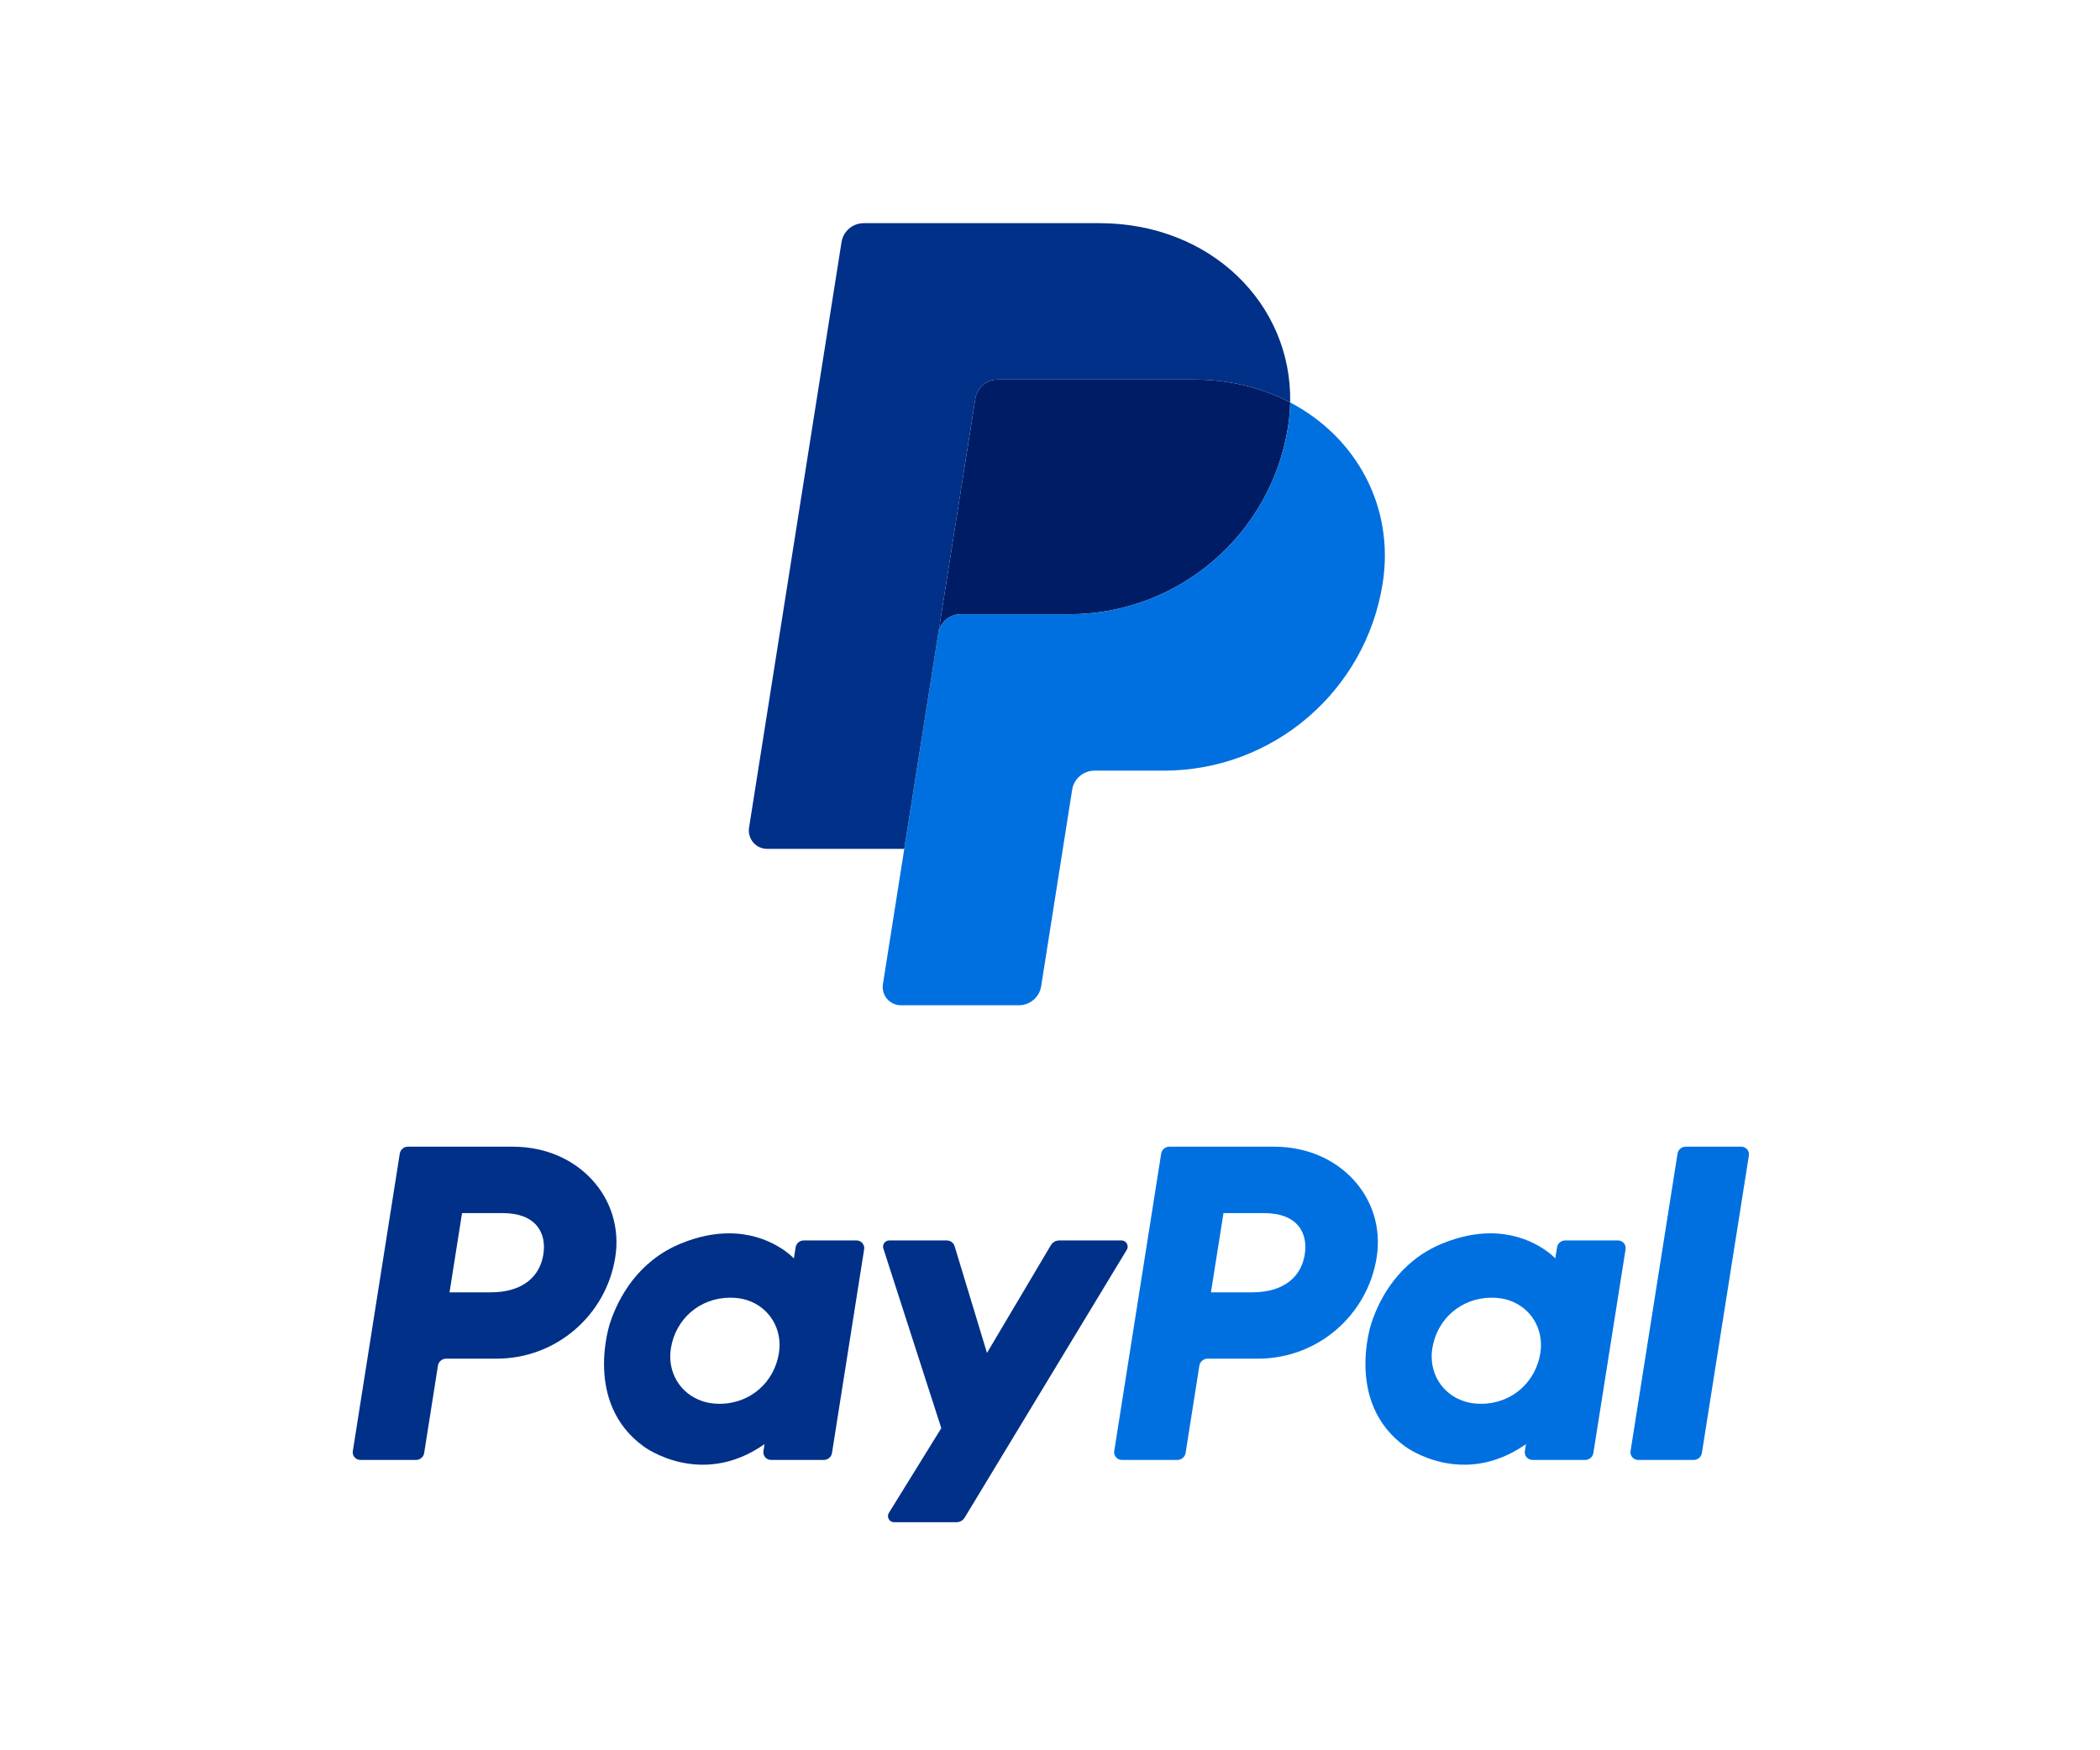
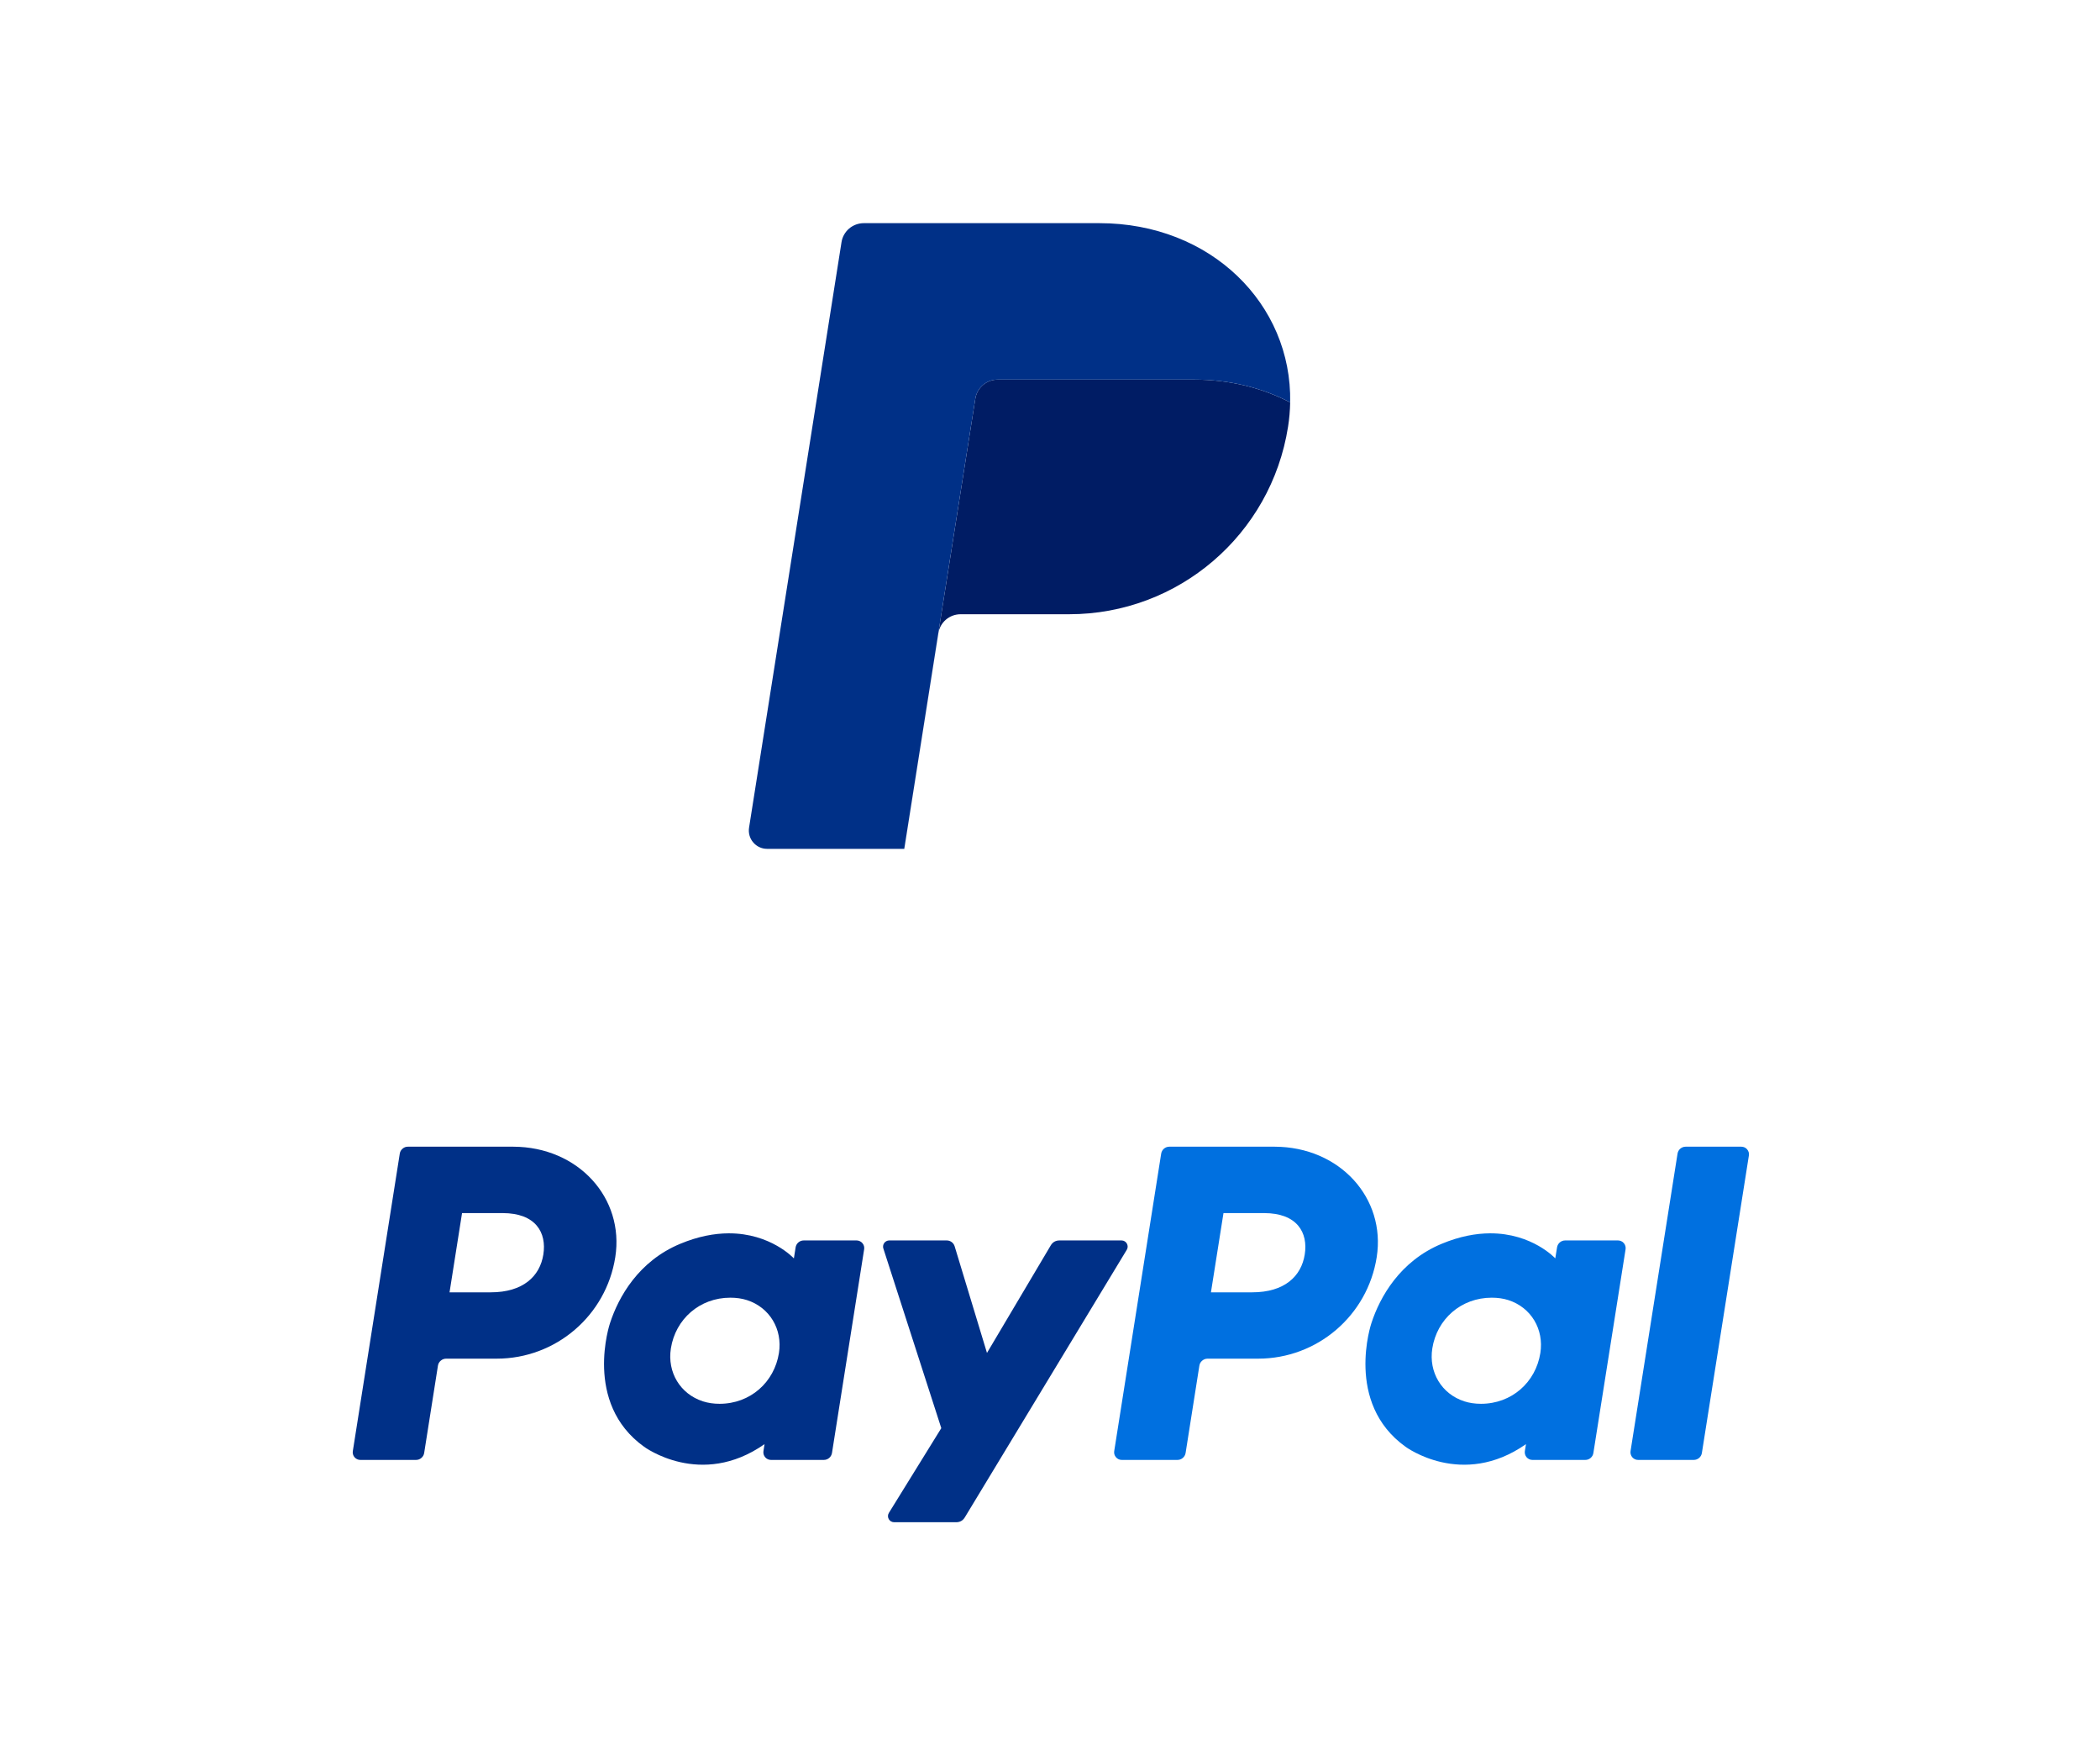
<svg xmlns="http://www.w3.org/2000/svg" width="300" zoomAndPan="magnify" viewBox="0 0 224.88 187.5" height="250" preserveAspectRatio="xMidYMid meet" version="1.0">
  <defs>
    <clipPath id="66856a6ba0">
      <path d="M 37.727 122 L 93 122 L 93 157 L 37.727 157 Z M 37.727 122 " clip-rule="nonzero" />
    </clipPath>
    <clipPath id="57315741a6">
      <path d="M 94 132 L 121 132 L 121 163.426 L 94 163.426 Z M 94 132 " clip-rule="nonzero" />
    </clipPath>
    <clipPath id="0ddf0bc86e">
      <path d="M 174 122 L 187.328 122 L 187.328 157 L 174 157 Z M 174 122 " clip-rule="nonzero" />
    </clipPath>
    <clipPath id="5176b03d19">
      <path d="M 80 23.551 L 139 23.551 L 139 91 L 80 91 Z M 80 23.551 " clip-rule="nonzero" />
    </clipPath>
  </defs>
  <g clip-path="url(#66856a6ba0)">
    <path fill="#003087" d="M 43.645 122.84 C 43.426 122.84 43.234 122.91 43.07 123.055 C 42.906 123.195 42.805 123.371 42.773 123.586 L 37.742 155.453 C 37.723 155.57 37.73 155.688 37.762 155.801 C 37.793 155.914 37.848 156.02 37.926 156.109 C 38.004 156.199 38.098 156.27 38.203 156.32 C 38.312 156.371 38.426 156.395 38.547 156.395 L 44.516 156.395 C 44.73 156.395 44.922 156.324 45.086 156.184 C 45.254 156.043 45.352 155.863 45.387 155.652 L 46.863 146.293 C 46.898 146.078 47 145.902 47.164 145.762 C 47.328 145.621 47.52 145.551 47.738 145.547 L 53.16 145.547 C 59.5 145.547 64.883 140.93 65.863 134.672 C 66.855 128.359 61.918 122.855 54.922 122.84 Z M 49.445 129.953 L 53.785 129.953 C 57.359 129.953 58.523 132.059 58.156 134.387 C 57.789 136.723 55.98 138.441 52.523 138.441 L 48.105 138.441 Z M 78.004 132.121 C 76.496 132.129 74.762 132.434 72.816 133.246 C 68.352 135.102 66.207 138.945 65.297 141.746 C 65.297 141.746 62.398 150.289 68.945 154.98 C 68.945 154.98 75.02 159.5 81.855 154.703 L 81.738 155.453 C 81.719 155.57 81.727 155.688 81.758 155.801 C 81.793 155.914 81.848 156.02 81.922 156.109 C 82 156.199 82.094 156.27 82.203 156.32 C 82.312 156.371 82.426 156.395 82.543 156.395 L 88.211 156.395 C 88.645 156.395 89.012 156.078 89.082 155.648 L 92.527 133.828 C 92.547 133.711 92.539 133.594 92.508 133.48 C 92.473 133.363 92.418 133.262 92.34 133.172 C 92.266 133.082 92.172 133.012 92.062 132.961 C 91.953 132.91 91.84 132.883 91.723 132.883 L 86.055 132.883 C 85.621 132.883 85.25 133.199 85.184 133.629 L 85 134.805 L 84.996 134.805 C 84.996 134.805 82.523 132.105 78.004 132.121 Z M 78.188 139.016 C 78.84 139.016 79.434 139.102 79.969 139.273 C 82.41 140.059 83.797 142.402 83.398 144.945 C 82.902 148.074 80.332 150.383 77.035 150.383 C 76.387 150.383 75.789 150.293 75.258 150.121 C 72.812 149.336 71.418 146.992 71.82 144.449 C 72.312 141.32 74.895 139.016 78.188 139.016 Z M 78.188 139.016 " fill-opacity="1" fill-rule="nonzero" />
  </g>
  <path fill="#0070e0" d="M 125.223 122.84 C 124.789 122.84 124.422 123.156 124.352 123.586 L 119.32 155.453 C 119.301 155.57 119.309 155.688 119.34 155.801 C 119.375 155.914 119.43 156.02 119.508 156.109 C 119.586 156.199 119.676 156.27 119.785 156.32 C 119.895 156.371 120.008 156.395 120.129 156.395 L 126.098 156.395 C 126.531 156.395 126.898 156.078 126.969 155.652 L 128.445 146.293 C 128.48 146.078 128.578 145.902 128.746 145.762 C 128.91 145.621 129.102 145.551 129.316 145.547 L 134.742 145.547 C 141.082 145.547 146.465 140.93 147.445 134.672 C 148.438 128.359 143.5 122.855 136.5 122.84 Z M 131.027 129.953 L 135.367 129.953 C 138.941 129.953 140.105 132.059 139.734 134.387 C 139.367 136.723 137.562 138.441 134.105 138.441 L 129.684 138.441 Z M 159.586 132.121 C 158.078 132.129 156.344 132.434 154.398 133.246 C 149.934 135.102 147.785 138.945 146.875 141.746 C 146.875 141.746 143.977 150.289 150.527 154.98 C 150.527 154.98 156.598 159.5 163.438 154.703 L 163.316 155.453 C 163.301 155.57 163.305 155.688 163.34 155.801 C 163.371 155.914 163.426 156.02 163.504 156.109 C 163.582 156.199 163.676 156.27 163.785 156.32 C 163.891 156.371 164.004 156.395 164.125 156.395 L 169.789 156.395 C 170.008 156.395 170.199 156.324 170.363 156.184 C 170.527 156.043 170.629 155.863 170.66 155.648 L 174.109 133.828 C 174.125 133.711 174.121 133.594 174.086 133.477 C 174.055 133.363 174 133.262 173.922 133.172 C 173.844 133.078 173.75 133.008 173.645 132.961 C 173.535 132.91 173.422 132.883 173.301 132.883 L 167.637 132.883 C 167.203 132.883 166.832 133.199 166.766 133.629 L 166.578 134.805 C 166.578 134.805 164.105 132.105 159.586 132.121 Z M 159.77 139.016 C 160.418 139.016 161.016 139.102 161.547 139.273 C 163.992 140.059 165.379 142.402 164.977 144.945 C 164.484 148.074 161.914 150.383 158.617 150.383 C 157.965 150.383 157.371 150.293 156.836 150.121 C 154.395 149.336 153 146.992 153.402 144.449 C 153.895 141.32 156.473 139.016 159.77 139.016 Z M 159.77 139.016 " fill-opacity="1" fill-rule="nonzero" />
  <g clip-path="url(#57315741a6)">
    <path fill="#003087" d="M 95.215 132.883 C 95.109 132.883 95.008 132.906 94.914 132.957 C 94.82 133.004 94.742 133.07 94.68 133.156 C 94.617 133.242 94.578 133.336 94.562 133.441 C 94.543 133.547 94.551 133.648 94.586 133.75 L 100.793 152.992 L 95.18 162.066 C 94.906 162.504 95.223 163.07 95.742 163.07 L 102.379 163.07 C 102.793 163.074 103.105 162.895 103.32 162.539 L 120.664 133.887 C 120.934 133.445 120.613 132.883 120.102 132.883 L 113.465 132.883 C 113.047 132.883 112.727 133.062 112.516 133.422 L 105.688 144.934 L 102.223 133.508 C 102.109 133.137 101.766 132.883 101.375 132.883 Z M 95.215 132.883 " fill-opacity="1" fill-rule="nonzero" />
  </g>
  <g clip-path="url(#0ddf0bc86e)">
    <path fill="#0070e0" d="M 180.547 122.84 C 180.113 122.84 179.742 123.156 179.676 123.586 L 174.641 155.453 C 174.621 155.57 174.629 155.688 174.664 155.801 C 174.695 155.914 174.75 156.02 174.828 156.109 C 174.906 156.199 175 156.27 175.105 156.32 C 175.215 156.371 175.328 156.395 175.449 156.395 L 181.414 156.395 C 181.852 156.395 182.219 156.078 182.285 155.652 L 187.32 123.785 C 187.34 123.664 187.332 123.551 187.301 123.434 C 187.266 123.32 187.211 123.219 187.133 123.125 C 187.059 123.035 186.965 122.965 186.855 122.914 C 186.746 122.867 186.633 122.84 186.512 122.84 Z M 180.547 122.84 " fill-opacity="1" fill-rule="nonzero" />
  </g>
  <path fill="#001c64" d="M 106.832 40.664 C 105.641 40.664 104.629 41.527 104.441 42.703 L 100.473 67.836 L 96.824 90.934 L 96.824 90.953 L 96.828 90.934 L 100.477 67.836 C 100.66 66.664 101.672 65.801 102.863 65.801 L 114.492 65.801 C 126.195 65.801 136.129 57.273 137.945 45.719 C 138.082 44.855 138.156 43.988 138.172 43.113 C 135.199 41.555 131.703 40.664 127.879 40.664 Z M 106.832 40.664 " fill-opacity="1" fill-rule="nonzero" />
-   <path fill="#0070e0" d="M 138.172 43.113 C 138.156 43.969 138.082 44.84 137.945 45.719 C 136.129 57.273 126.195 65.801 114.492 65.801 L 102.863 65.801 C 101.672 65.801 100.66 66.664 100.473 67.836 L 96.828 90.934 L 94.539 105.426 C 94.492 105.711 94.512 105.988 94.59 106.266 C 94.668 106.543 94.797 106.789 94.984 107.008 C 95.172 107.223 95.395 107.395 95.656 107.512 C 95.918 107.633 96.191 107.691 96.477 107.691 L 109.102 107.691 C 110.293 107.691 111.305 106.828 111.492 105.656 L 114.816 84.594 C 114.859 84.312 114.953 84.043 115.094 83.793 C 115.234 83.543 115.414 83.324 115.633 83.137 C 115.852 82.949 116.098 82.805 116.367 82.707 C 116.637 82.605 116.914 82.559 117.203 82.555 L 124.637 82.555 C 136.34 82.555 146.273 74.031 148.086 62.477 C 149.375 54.273 145.242 46.812 138.172 43.113 Z M 138.172 43.113 " fill-opacity="1" fill-rule="nonzero" />
  <g clip-path="url(#5176b03d19)">
-     <path fill="#003087" d="M 92.488 23.906 C 92.203 23.906 91.922 23.957 91.652 24.055 C 91.383 24.156 91.137 24.297 90.918 24.484 C 90.699 24.672 90.52 24.891 90.379 25.141 C 90.238 25.391 90.145 25.66 90.102 25.945 L 80.195 88.668 C 80.152 88.949 80.168 89.23 80.246 89.508 C 80.324 89.781 80.457 90.031 80.645 90.246 C 80.828 90.465 81.055 90.637 81.312 90.754 C 81.574 90.875 81.848 90.934 82.137 90.934 L 96.824 90.934 L 100.473 67.836 L 104.441 42.703 C 104.629 41.527 105.641 40.664 106.832 40.664 L 127.879 40.664 C 131.703 40.664 135.199 41.555 138.172 43.109 C 138.375 32.59 129.684 23.906 117.73 23.906 Z M 92.488 23.906 " fill-opacity="1" fill-rule="nonzero" />
+     <path fill="#003087" d="M 92.488 23.906 C 92.203 23.906 91.922 23.957 91.652 24.055 C 91.383 24.156 91.137 24.297 90.918 24.484 C 90.699 24.672 90.52 24.891 90.379 25.141 C 90.238 25.391 90.145 25.66 90.102 25.945 L 80.195 88.668 C 80.152 88.949 80.168 89.23 80.246 89.508 C 80.324 89.781 80.457 90.031 80.645 90.246 C 80.828 90.465 81.055 90.637 81.312 90.754 C 81.574 90.875 81.848 90.934 82.137 90.934 L 96.824 90.934 L 100.473 67.836 L 104.441 42.703 C 104.629 41.527 105.641 40.664 106.832 40.664 L 127.879 40.664 C 131.703 40.664 135.199 41.555 138.172 43.109 C 138.375 32.59 129.684 23.906 117.73 23.906 Z " fill-opacity="1" fill-rule="nonzero" />
  </g>
</svg>